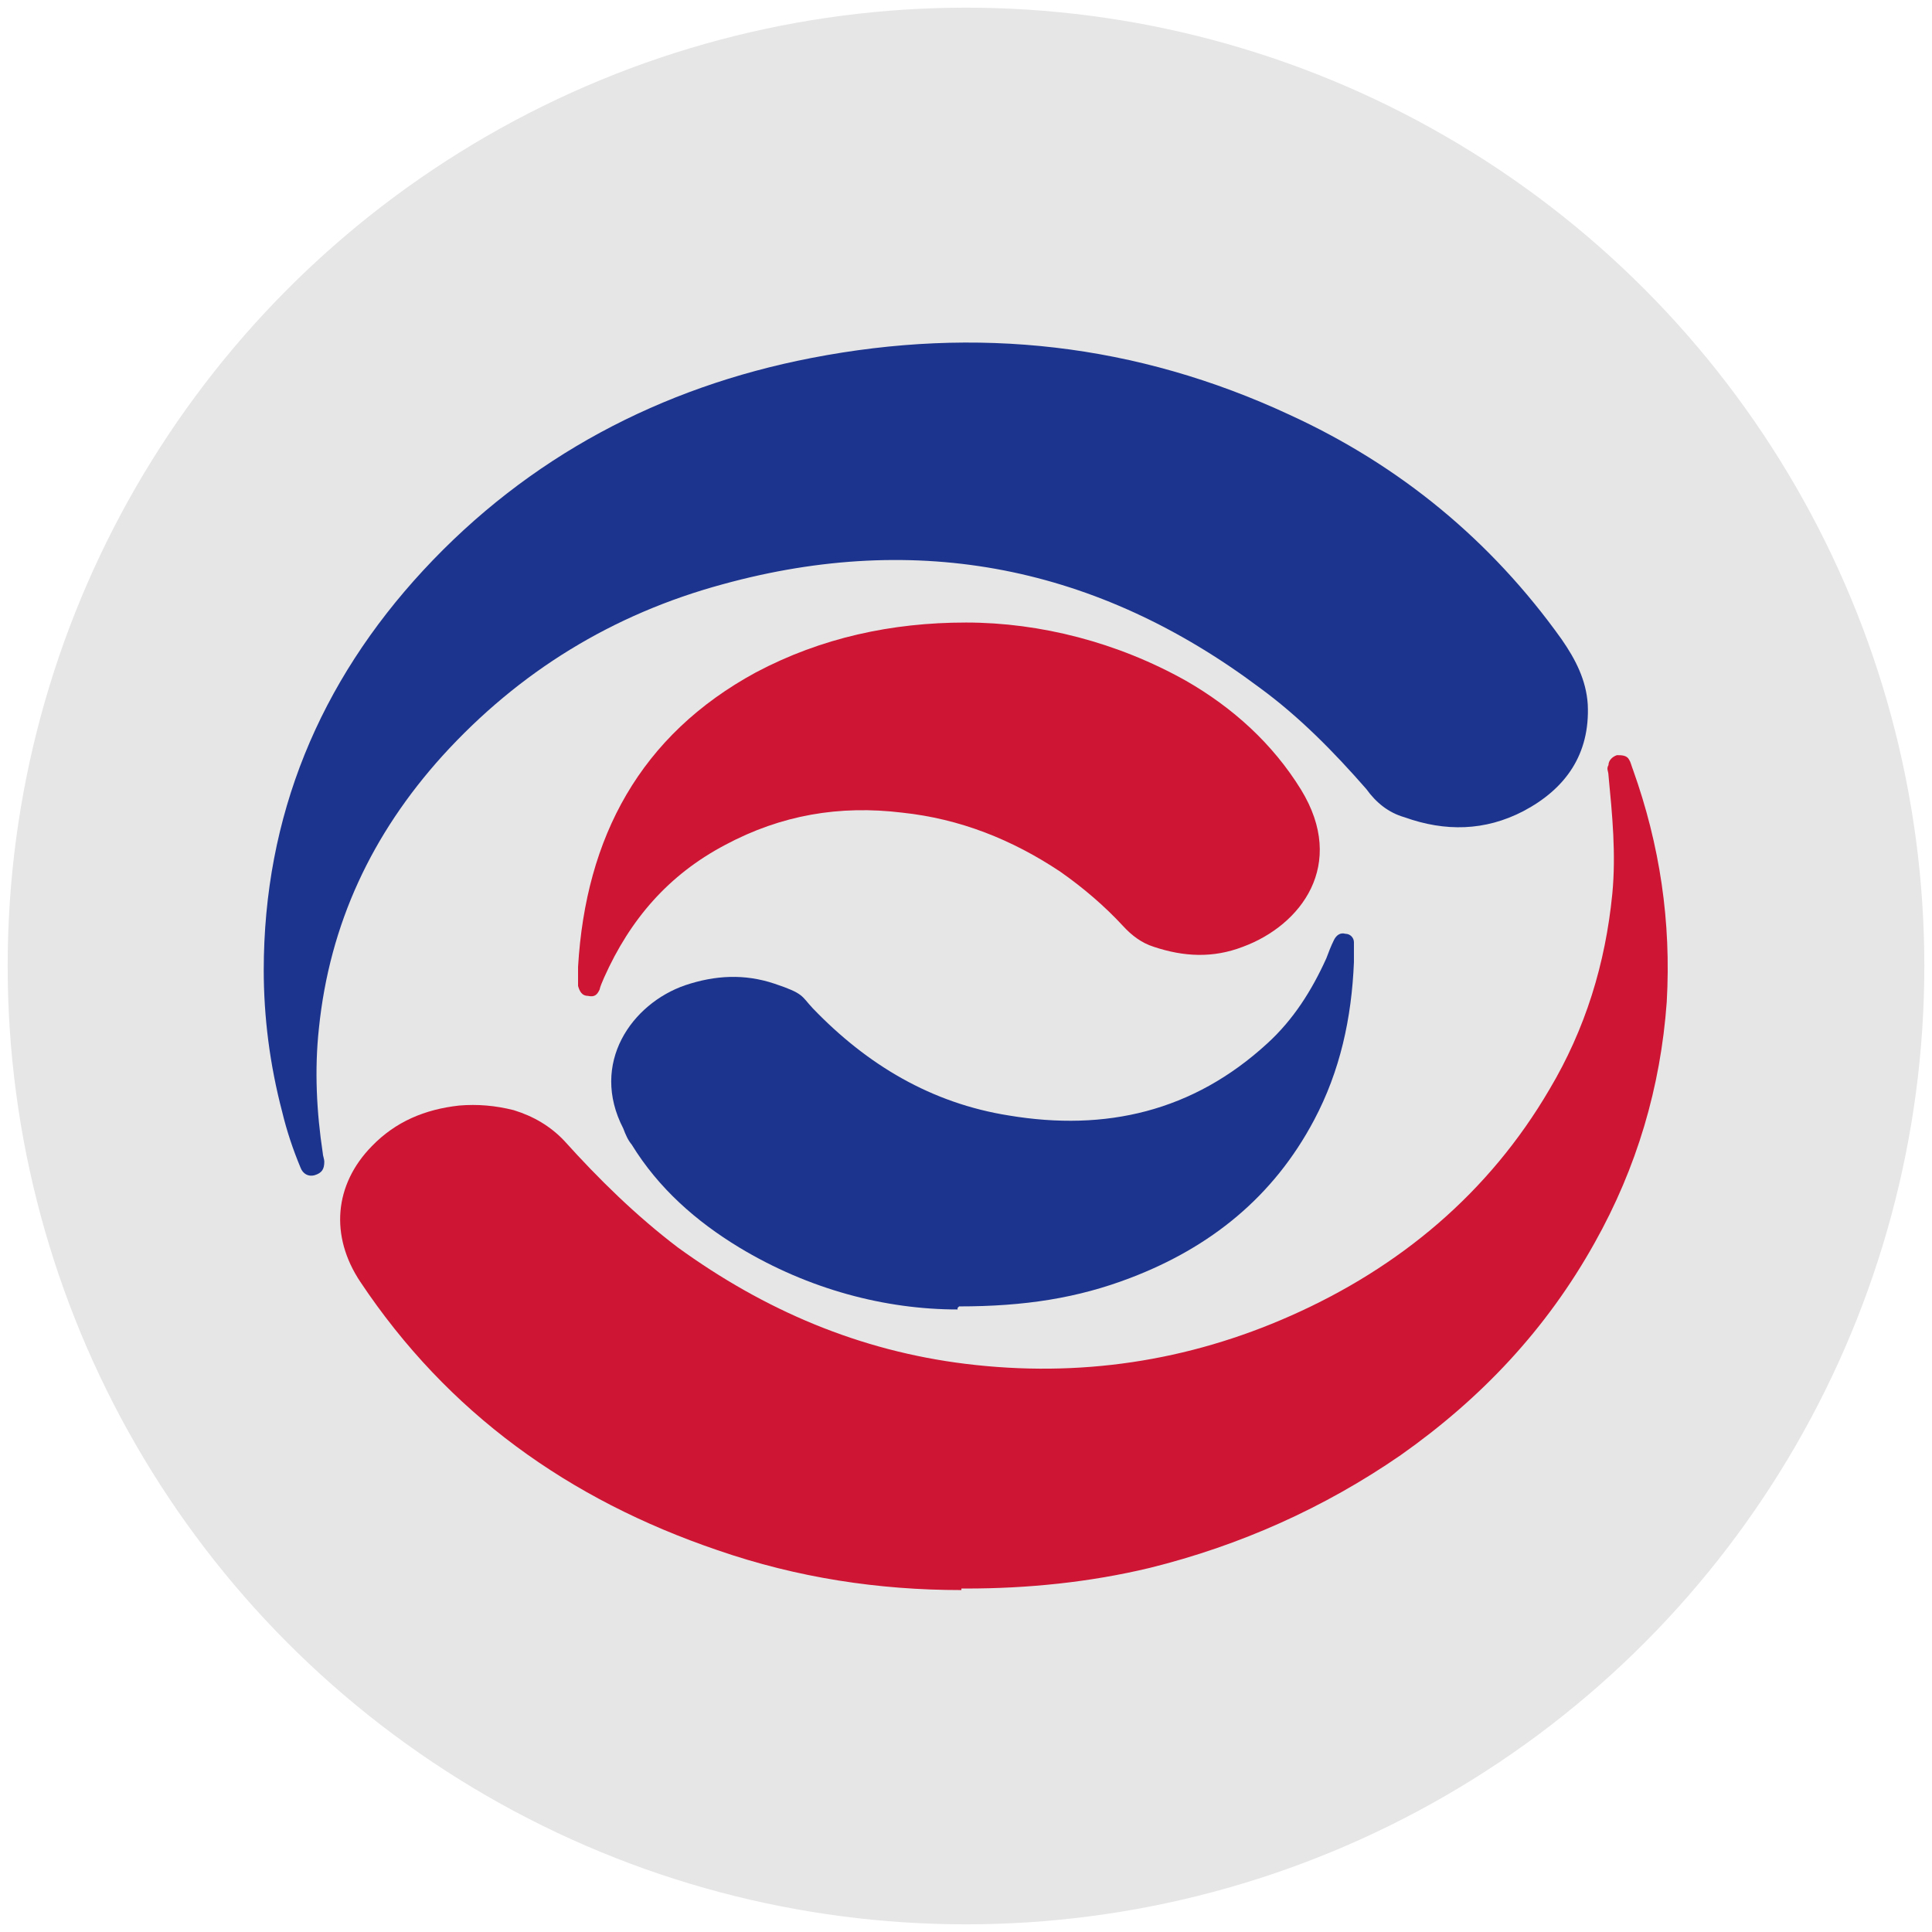
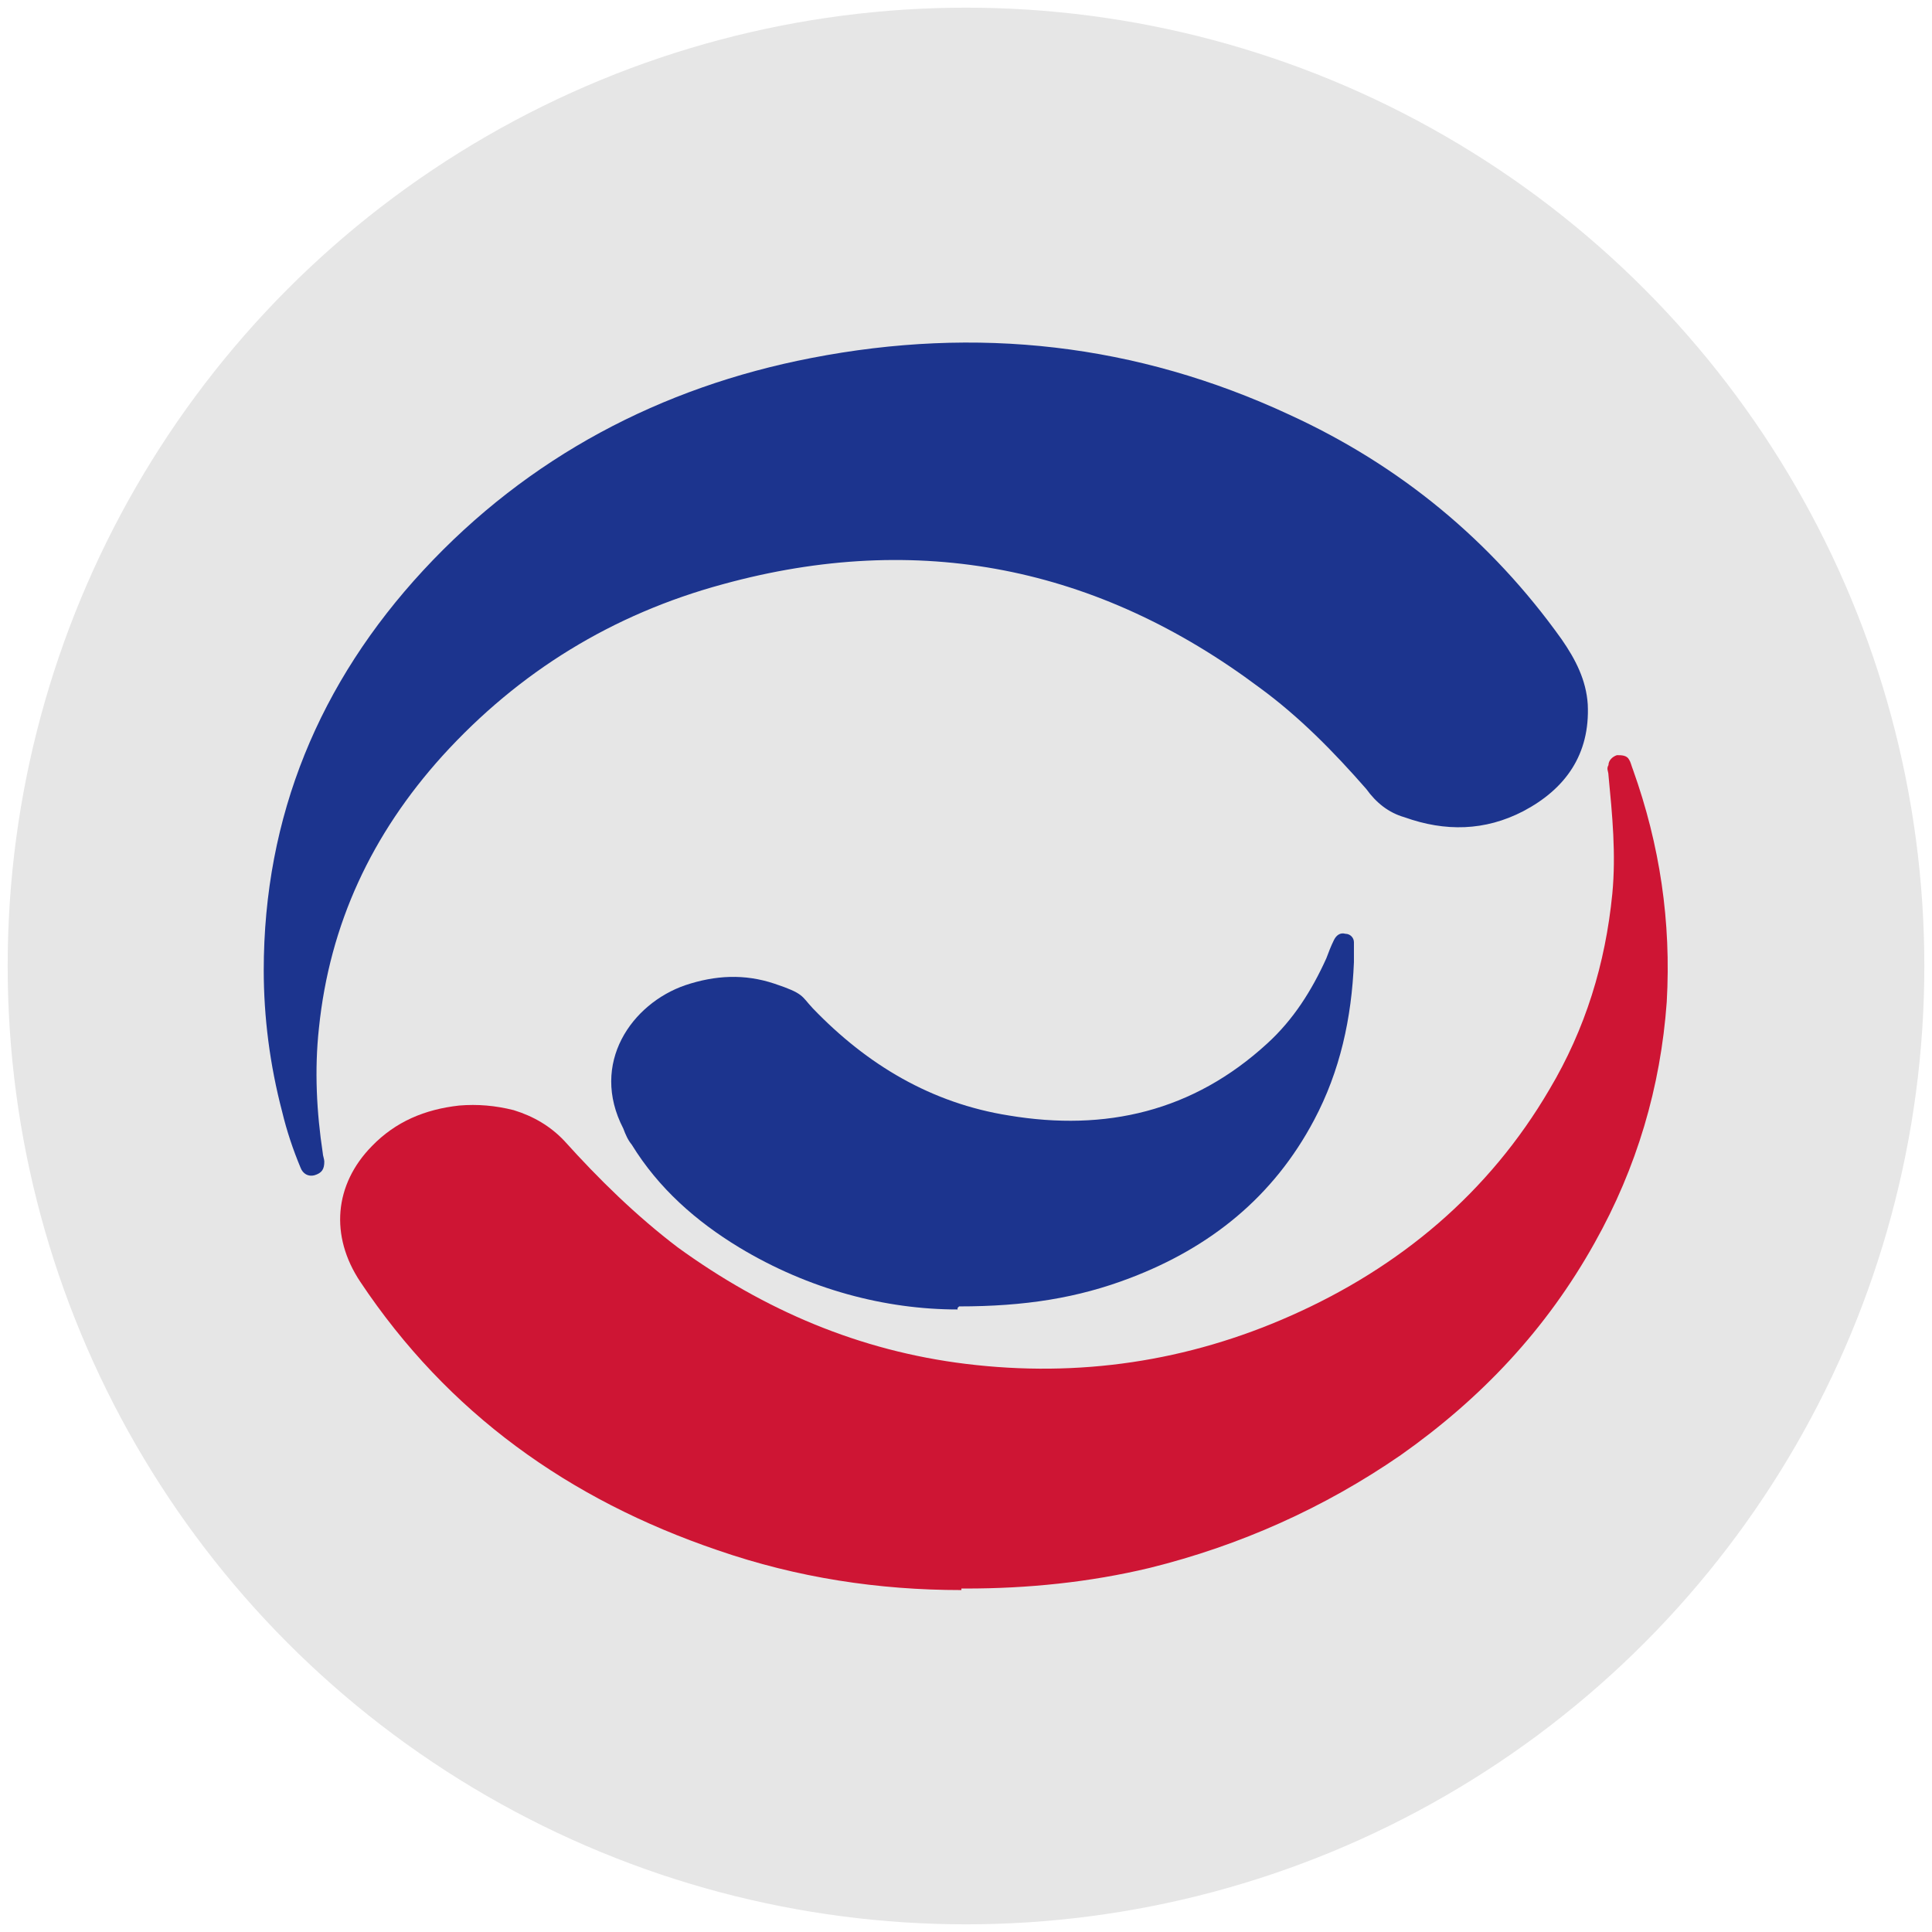
<svg xmlns="http://www.w3.org/2000/svg" version="1.1" viewBox="0 0 252 252">
  <defs>
    <style>
      .cls-1 {
        fill: #1e368e;
      }

      .cls-2 {
        fill: #1c348e;
      }

      .cls-3 {
        fill: #ce1534;
      }

      .cls-4 {
        fill: #1d358f;
      }

      .cls-5 {
        fill: #e6e6e6;
      }
    </style>
  </defs>
  <g>
    <g id="Layer_1">
      <g id="Layer_1-2" data-name="Layer_1">
        <g id="Layer_2">
          <circle class="cls-5" cx="126" cy="126" r="125" />
        </g>
        <g>
          <path class="cls-3" d="M125.4,207.4c-10.8,0-21.4-1.6-31.8-5.2-19.4-6.6-35.2-17.9-46.6-35-4-6-3.4-12.7,1.5-17.7,3.1-3.2,6.9-4.8,11.4-5.3,2.4-.2,4.7,0,7.1.6,2.6.8,4.8,2.1,6.6,4,4.5,5,9.4,9.8,14.8,13.9,11.3,8.2,23.7,13.5,37.6,15.2,14.7,1.8,28.9-.3,42.4-6.3,14.2-6.3,25.8-16,33.7-29.5,4.7-7.9,7.3-16.4,8.2-25.5.5-5.2,0-10.3-.5-15.5,0-.5-.3-.8,0-1.3,0-.6.5-1.1,1.1-1.3.6,0,1.3,0,1.6.6.2.3.3.8.5,1.3,3.5,9.8,5,19.8,4.4,30.3-.8,11.1-3.9,21.6-9.4,31.4-6.3,11.3-14.8,20.3-25.3,27.7-10,6.9-21,11.8-32.7,14.7-7.9,1.9-16,2.7-24,2.7h-.6Z" />
          <path class="cls-2" d="M34.4,126.6c0-20.2,7.3-37.6,20.8-52.2,13.7-14.8,31-23.9,50.6-27.7,21.6-4.2,42.4-1.9,62.4,7.4,14.4,6.6,26.3,16.4,35.5,29.3,1.8,2.6,3.2,5.3,3.4,8.5.3,6.5-2.9,11-8.4,13.9-5,2.6-10.2,2.7-15.5.8-2.1-.6-3.7-1.9-5-3.7-4.2-4.8-8.7-9.4-13.9-13.2-21.1-15.8-44.5-20.5-70-13.5-14.4,3.9-26.6,11.4-36.6,22.4-9.2,10.2-14.7,21.9-16.1,35.5-.6,5.5-.3,11,.5,16.3,0,.3.2.8.2,1.1,0,1-.3,1.5-1.3,1.8-.8.2-1.5-.2-1.8-1-1-2.4-1.8-4.8-2.4-7.3-1.6-6.1-2.4-12.3-2.4-18.5v.2Z" />
-           <path class="cls-3" d="M75.4,126.1c1-16.9,8.1-30.2,23.2-38.4,8.5-4.5,17.7-6.5,27.4-6.5s19.8,2.6,28.7,7.6c6.1,3.5,11.3,8.2,15,14.2,6,9.8,0,17.7-7.6,20.5-3.9,1.5-7.7,1.3-11.6,0-1.6-.5-2.9-1.5-4-2.7-2.4-2.6-5.2-5-8.2-7.1-6.3-4.2-13.1-6.9-20.6-7.7-8.2-1-15.8.3-23.1,4.2-7.4,3.9-12.4,9.7-15.8,17.3-.2.5-.5,1.1-.6,1.6-.3.6-.6,1-1.5.8-.8,0-1.1-.6-1.3-1.3v-2.6.2Z" />
          <path class="cls-2" d="M124.9,170.8c-9.4,0-19.4-2.6-28.5-8.1-5.6-3.4-10.5-7.7-14-13.4-.5-.6-.8-1.3-1.1-2.1-4.4-8.5,1.1-16.3,8.1-18.7,3.9-1.3,7.7-1.5,11.6-.2s3.5,1.6,5,3.2c7.1,7.4,15.5,12.4,25.6,14,12.6,2.1,24-.5,33.7-9.4,3.4-3.1,5.8-6.9,7.7-11.1.3-.8.6-1.6,1-2.4.3-.6.8-1,1.5-.8.6,0,1.1.5,1.1,1.1v2.6c-.3,7.3-1.8,14.2-5.2,20.6-5.3,10-13.5,16.6-24,20.6-6.8,2.6-13.7,3.7-22.3,3.7l-.2.2Z" />
        </g>
      </g>
      <g>
        <g>
          <path class="cls-3" d="M483.2,133.9c-6.7,0-13.3-1-19.7-3.2-12-4.1-21.8-11.1-28.9-21.7-2.5-3.7-2.1-7.9.9-11,1.9-2,4.3-3,7.1-3.3,1.5,0,2.9,0,4.4.4,1.6.5,3,1.3,4.1,2.5,2.8,3.1,5.8,6.1,9.2,8.6,7,5.1,14.7,8.4,23.3,9.4,9.1,1.1,17.9-.2,26.3-3.9,8.8-3.9,16-9.9,20.9-18.3,2.9-4.9,4.5-10.2,5.1-15.8.3-3.2,0-6.4-.3-9.6,0-.3-.2-.5,0-.8,0-.4.3-.7.7-.8.4,0,.8,0,1,.4.1.2.2.5.3.8,2.2,6.1,3.1,12.3,2.7,18.8-.5,6.9-2.4,13.4-5.8,19.5-3.9,7-9.2,12.6-15.7,17.2-6.2,4.3-13,7.3-20.3,9.1-4.9,1.2-9.9,1.7-14.9,1.7h-.4Z" />
          <path class="cls-2" d="M426.8,83.8c0-12.5,4.5-23.3,12.9-32.4,8.5-9.2,19.2-14.8,31.4-17.2,13.4-2.6,26.3-1.2,38.7,4.6,8.9,4.1,16.3,10.2,22,18.2,1.1,1.6,2,3.3,2.1,5.3.2,4-1.8,6.8-5.2,8.6-3.1,1.6-6.3,1.7-9.6.5-1.3-.4-2.3-1.2-3.1-2.3-2.6-3-5.4-5.8-8.6-8.2-13.1-9.8-27.6-12.7-43.4-8.4-8.9,2.4-16.5,7.1-22.7,13.9-5.7,6.3-9.1,13.6-10,22-.4,3.4-.2,6.8.3,10.1,0,.2,0,.5,0,.7,0,.6-.2.9-.8,1.1-.5,0-.9,0-1.1-.6-.6-1.5-1.1-3-1.5-4.5-1-3.8-1.5-7.6-1.5-11.5h0Z" />
          <path class="cls-3" d="M452.2,83.5c.6-10.5,5-18.7,14.4-23.8,5.3-2.8,11-4,17-4s12.3,1.6,17.8,4.7c3.8,2.2,7,5.1,9.3,8.8,3.7,6.1,0,11-4.7,12.7-2.4.9-4.8.8-7.2,0-1-.3-1.8-.9-2.5-1.7-1.5-1.6-3.2-3.1-5.1-4.4-3.9-2.6-8.1-4.3-12.8-4.8-5.1-.6-9.8.2-14.3,2.6-4.6,2.4-7.7,6-9.8,10.7,0,.3-.3.7-.4,1-.2.4-.4.6-.9.5-.5,0-.7-.4-.8-.8v-1.6h0Z" />
          <path class="cls-2" d="M482.9,111.2c-5.8,0-12-1.6-17.7-5-3.5-2.1-6.5-4.8-8.7-8.3-.3-.4-.5-.8-.7-1.3-2.7-5.3.7-10.1,5-11.6,2.4-.8,4.8-.9,7.2,0s2.2,1,3.1,2c4.4,4.6,9.6,7.7,15.9,8.7,7.8,1.3,14.9-.3,20.9-5.8,2.1-1.9,3.6-4.3,4.8-6.9.2-.5.4-1,.6-1.5.2-.4.5-.6.9-.5.4,0,.7.3.7.7v1.6c-.2,4.5-1.1,8.8-3.2,12.8-3.3,6.2-8.4,10.3-14.9,12.8-4.2,1.6-8.5,2.3-13.8,2.3h0Z" />
        </g>
        <g>
          <path class="cls-4" d="M430.8,179h-16.3c-.7,0-.8-.2-.9-.8v-.9c0-.6.2-.7.8-.8h4.3c.7,0,1-.4.7-1.1,0-.4-.3-.8-.5-1.3-.7-2.1-1.5-4.1-2.2-6.2q-.2-.7-1-.7h-8.4q-.7,0-.9.7c-.8,2.4-1.6,4.9-2.4,7.3v.2c-.2.6,0,1,.7,1h4.4c.5,0,.7.2.8.7v1.1c0,.5-.2.7-.7.7h-15.2c-.7,0-.8-.2-.9-.8v-.9c0-.6.2-.8.8-.8h3.8c1.1,0,1.3-.2,1.7-1.2,1.9-5.6,3.8-11.2,5.7-16.8.9-2.6,1.8-5.2,2.6-7.8,0-.2,0-.3.2-.5.4-.8,1-1.2,1.9-1.2h8.6c1.2,0,2.2.6,2.9,1.6.3.5.5,1,.7,1.5,2.8,7.7,5.6,15.5,8.4,23.2.3.8.8,1.2,1.7,1.2h2c.7,0,.9-.2.9-.9v-19.9c0-.9,0-1.9,0-2.8v-.5c-.2-.6-.3-.8-1-.8h-2c-.6,0-.7-.2-.7-.7v-1c0-.5.2-.7.7-.8h8.2c.8,0,1.6.2,2.3.7.9.6,1.4,1.5,1.5,2.6v23.2c0,.7.2.9.9.9h2.9c.4,0,.6.3.6.7v1.1c0,.5-.2.7-.7.8h-16.8ZM411.8,163.3h3.3c.5,0,.6-.1.4-.6,0-.1,0-.3,0-.4-1-3-2.1-5.9-3.1-8.9,0-.2,0-.4-.2-.6-.2-.3-.4-.2-.6,0,0,.2,0,.3-.2.5-.2.7-.5,1.4-.7,2.1-.8,2.3-1.6,4.7-2.4,7-.2.7-.2.8.6.8h3.1,0Z" />
          <path class="cls-4" d="M568.2,168.1v7.4c0,.8.2,1,1,1h2.6c.5,0,.7.2.8.7v1.1c0,.5-.2.7-.7.7h-14.2c-1.1,0-1.2,0-1.2-1.2s.5-1.4,1.4-1.4h1c.5,0,.7-.3.7-.7v-13.5c0-1.7-.9-2.9-2.3-3.5-1.5-.6-3.3-.3-4.4.8-.7.7-.9,1.5-.9,2.5v13.5c0,.7.2.9.9.9h1.6c.8,0,.9.1.9.9v.9c0,.5-.2.6-.7.7h-14.6c-.4,0-.6-.2-.6-.7v-1.2c0-.5.2-.6.7-.7h2.1c.9,0,1.1-.2,1.1-1.1v-5.9c0-3.1,0-6.1-.3-9.2,0-.7,0-1.3-.2-1.9-.1-.6-.2-.7-.8-.7h-1.8c-.7,0-.9-.2-.9-.9v-.9c0-.4.2-.6.6-.7h8.2c1.5,0,2.8.5,3.6,1.9.2.3.4.3.7.1,0,0,.1,0,.2-.1,1.7-1.4,3.7-2,5.8-2.1,1.8-.1,3.5,0,5.2.5,1.3.4,2.5,1.1,3.4,2.2.8.9,1.2,2,1.2,3.2v7.2h0v.2Z" />
          <path class="cls-2" d="M525.3,154.6c2.2,0,4.4.2,6.5.9,4.6,1.5,7.1,4.8,7.6,9.5.3,2.4.1,4.7-.6,7-1,2.8-2.8,4.8-5.5,6.1-2.6,1.2-5.4,1.6-8.3,1.5-2,0-4-.3-5.9-1-3.1-1.1-5.6-3-6.9-6.1-.7-1.7-1-3.5-1-5.4s.2-3.8,1-5.6c1-2.6,2.9-4.4,5.4-5.5,2.3-1.1,4.8-1.4,7.3-1.5h.5-.1ZM529.8,167.1c0-1.3,0-2.8-.1-4.3,0-1-.2-2.1-.3-3.1-.3-1.4-1.1-2.3-2.5-2.6-1.3-.3-2.6-.3-3.8,0-1.5.3-2.3,1.2-2.6,2.8-.4,2.3-.6,4.7-.6,7s.1,4.8.6,7.2c.3,1.5,1.1,2.4,2.6,2.7,1.3.3,2.6.3,3.9,0,1.1-.3,1.9-1,2.2-2.1,0-.3.2-.6.2-.9.4-2.1.4-4.3.4-6.7h0Z" />
          <path class="cls-2" d="M494.2,179.6c-3,0-5.9-.4-8.9-1-.5-.1-.6-.2-.6-.7v-6.6c0-.5.2-.7.7-.7h3.5c.5,0,.7.2.7.8v2.4c.2,1.8,1.1,2.9,2.9,3.3,1.7.4,3.4.3,5-.2,2.1-.7,3-2.8,2-4.6-.5-.8-1.2-1.3-2.1-1.7-.9-.3-1.8-.5-2.8-.7-1.7-.4-3.5-.7-5.2-1.2-4.7-1.3-5.9-6.6-3.3-10.1,1.4-1.8,3.3-2.8,5.5-3.2,1.6-.3,3.3-.4,5-.5,3.4-.1,6.7.3,10,.9.7.1.8.2.8.9v4.5c0,.7-.2.9-.8.9h-2.9c-.6,0-.8-.2-.8-.8s0-.9-.1-1.4c-.2-.8-.7-1.4-1.5-1.8-.2,0-.4-.2-.6-.2-1.9-.6-3.8-.6-5.7.1-1,.4-1.6,1.1-1.7,2.2,0,1.1.4,1.9,1.4,2.5.9.5,1.8.7,2.8.8,2.1.4,4.2.9,6.2,1.5,1.1.4,2.1.8,3.1,1.5,2.8,2.1,3,5.3,1.9,7.6-.9,1.9-2.4,3.1-4.1,4-2,1.1-4.2,1.5-6.5,1.7-1.3.1-2.6.2-3.9.2v-.4Z" />
          <path class="cls-4" d="M461.6,163.9v11.5c0,1,.4,1.1,1.1,1.1h2.1c1,0,1.1,0,1.1,1v.7c0,.6-.2.7-.8.8h-15c-.8,0-.9-.1-1-.9v-.7c0-.7.2-.8.8-.9h2.4c.4,0,.5-.2.6-.6v-23c0-.8-.3-1.2-1.1-1.2h-2c-.7,0-.9-.2-.9-.9v-.9c0-.5.2-.7.7-.7h8.1c1,0,2,.3,2.7,1,.8.7,1.1,1.5,1.1,2.5v11.5-.3Z" />
          <path class="cls-1" d="M493.8,200.3c-.1.5-.5.5-.8.5h-7.1c-.2,0-.5,0-.6-.2v-.9s0-.1.2-.1h.4q.9,0,.9-.9v-6.4c0-.9-.4-1.6-1.2-2s-1.6-.4-2.4.1c-.5.4-.8.8-.8,1.5v7.1c0,.5,0,.6.6.6h.9c.5,0,.6.1.6.7s0,.7-.6.7h-7.4c-.2,0-.5,0-.6-.2,0-.3,0-.6,0-.9,0-.1.3-.1.4-.1h.9c.3,0,.4-.1.4-.4v-7c0-1.2-1.1-2.1-2.1-2.1s-2.3.8-2.3,2v6.8c0,.6,0,.7.8.7h.3c.7,0,1,.4.7,1.1,0,.2-.3.3-.5.3h-7.5c-.5,0-.8-.6-.6-1.1,0-.2.3-.2.4-.2h1c.5,0,.6,0,.6-.6v-3.4c0-1.4,0-2.8,0-4.2,0-.4,0-.8,0-1.2,0-.5-.2-.5-.7-.6h-.8c-.3,0-.5-.2-.5-.5,0-.5,0-.7.4-.8h4c.9,0,1.7.2,2.2,1,0,.2.3.2.4,0,0,0,.2-.1.3-.2,1.6-1.1,3.4-1.3,5.3-.8.9.2,1.6.7,2.2,1.4.3.3.3.4.8,0,2.1-1.6,4.4-2.1,6.9-1.1,1.1.5,2,1.2,2.2,2.5v7.8q0,.6.6.6h.9c.4-.2.6.5,1,.2.3-.3.7,0,1.1-.1h.4c.3,0,.5-.2.5-.5v-9c0-.3-.2-.5-.5-.5h-1.1c-.5,0-.6-.1-.6-.6s.1-.7.6-.7h4.1c.4,0,.8,0,1.2.3.6.4.9.9.9,1.7v8.4c0,.9.1.9.9.9h.9c.3,0,.5.2.4.5v.2q0,.6-.6.6h-7.6c-.3,0-.7,0-.8-.5l.6-.4Z" />
-           <path class="cls-2" d="M479.5,167v8.4c0,.9.2,1.1,1.1,1.1h2.4c.6,0,.8.2.8.8v.9c0,.6-.2.8-.8.8h-15.3c-.5,0-.6-.2-.7-.7v-1.2c0-.5.2-.7.7-.7h2.1c.9,0,1.1-.2,1.1-1.1v-16.4c0-1-.4-1.4-1.4-1.3h-1.9c-.6,0-.8-.2-.8-.8v-1c0-.4.2-.6.6-.6h8.3c.9,0,1.7.2,2.4.7.9.7,1.4,1.5,1.4,2.7v8.4h0Z" />
          <path class="cls-1" d="M414,189.4c.3-.2.6-.4.9-.6,1.4-.9,3-1.1,4.6-.6.7.2.8.3.8,1.1v2.4c0,.4,0,.5-.5.5h-1.8c-.3,0-.5-.2-.5-.5v-.9c0-.6-.3-.9-.9-.8-.8,0-1.5.4-2.1,1-.2.3-.4.6-.4.9v6.7c0,.7,0,.8.8.8h.9c.2,0,.3.1.3.3,0,1.1,0,1-.9,1h-7.1c-.7,0-.8,0-.8-.6s0-.7.7-.7h.9c.5,0,.6-.1.6-.6v-4.6c0-1.2,0-2.4,0-3.7q0-1.1-1.2-1.1h-1.2q-.8,0-.9-.8v-1.9c0-.7,0-.8-.8-.8h-.8c-.6,0-.7.1-.7.7v12.2c0,.5,0,.6.6.6h1.2q.6,0,.6.6c0,.5,0,.6-.6.6h-8.3c-.6,0-.9-.5-.7-1.1,0-.2.2-.2.4-.2h.9c.6,0,.6-.1.7-.7v-12.2c0-.5-.2-.6-.6-.6h-1.1c-.5,0-.6.1-.6.6v2.2c0,.6,0,.7-.7.7h-1.6c-.3,0-.5-.1-.5-.5v-3.8c0-.4,0-.5.5-.5h14.5c.5,0,.6.1.6.7v2.3c0,.4,0,.5.5.5h2.2c1.1,0,2,.2,2.5,1.4h-.3Z" />
          <path class="cls-1" d="M558.3,194.8c0-1.4,0-2.7-.2-4.1v-.4q-.1-.9-1-.9h-.2c-.7,0-.8,0-.8-.8s.1-.5.6-.6h3.8c.8,0,1.6.2,2,.9.2.3.4.2.6,0,1.5-1.2,3.3-1.3,5.1-1,.4,0,.8.2,1.2.3,1.1.5,2.1,1.3,2.1,3.2v6.6c0,1.4-.1,1.3,1.2,1.3h.3c.7,0,.9.3.7,1,0,.1-.1.2-.3.3h-7.6c-.7,0-.8-.1-.7-.7,0-.5,0-.6.6-.6h0c.7,0,1-.4,1-1.1v-6.6c0-.9-.7-1.7-1.3-1.9-.9-.3-1.9,0-2.4.7-.2.3-.3.7-.3,1.1v7.1c0,.6.1.7.7.7h.7c.3,0,.4.1.4.4v.3c0,.5,0,.6-.6.6h-7.2c-.7,0-1-.4-.7-1.1,0-.2.3-.3.5-.3h.9c.6,0,.7,0,.7-.7v-3.9l.2.2Z" />
          <path class="cls-1" d="M437.2,194.4c0-1.1,0-2.5,0-3.9h0c0-.8-.3-1.1-1-1.1h-.2c-.7,0-1-.5-.7-1.1s.3-.3.6-.3h3.9c.8,0,1.5.2,2,.9.2.3.4.3.7,0,1.9-1.3,4-1.4,6.1-.7,1.1.4,1.9,1.2,2.1,2.4v8.2c0,.3.2.5.5.5h1.2c.5,0,.6.1.6.7s0,.6-.6.6h-7.2c-.2,0-.5,0-.6-.2,0-.3,0-.6,0-.9,0-.2.3-.2.5-.2.3,0,.7.1,1-.1.3-.3,0-.7,0-1.1v-6.3c0-1.1-.6-1.9-1.7-2.1-1-.2-2.4.5-2.4,1.8v7c0,.8,0,.9.8.9h.5c.6,0,.7,0,.6.7,0,.5,0,.6-.6.6h-7.4c-.2,0-.5,0-.6-.2,0-.3,0-.7,0-1,0-.1.2-.1.4-.1h.8c.7,0,.8,0,.8-.8v-4.2h-.1Z" />
          <path class="cls-1" d="M429.2,200.8h-4.4c-1,0-1.9-.1-2.8-.5-2.9-1.2-2.9-4-1-5.8.5-.5,1-.8,1.6-1.1,1.1-.5,2.2-.7,3.3-1.1.5-.1,1-.3,1.4-.6.9-.6.8-1.7,0-2.2-.9-.5-1.8-.5-2.8-.1-.6.2-.8.7-.9,1.3v.9c0,.4-.2.6-.6.6h-1.6c-.5,0-.6-.1-.6-.6v-2.4q0-.7.6-.8c1.4-.3,2.8-.4,4.2-.5,1.5,0,2.9,0,4.4.5.4.1.9.3,1.3.5,1,.5,1.5,1.3,1.5,2.5v7.5c0,.4,0,.5.5.5h1.1c.3,0,.5.1.5.5v.4c0,.3-.2.4-.5.4h-5.2ZM428.2,196.2h0v-2c0-.6-.3-.9-.9-.9-.9,0-1.7.4-2.2,1.2-.7,1-.8,2-.6,3.2.2.7.6,1.1,1.2,1.3.5.2,1.1.2,1.6,0,.6-.1.9-.4.9-1.1v-1.8h0Z" />
-           <path class="cls-1" d="M548.3,187.8c1.3,0,2.5.1,3.6.5,2,.7,3.3,2.1,3.8,4.2.3,1.3.3,2.7,0,4-.5,1.8-1.6,3.1-3.3,3.7-2.5,1-5.1,1-7.7.2-2.4-.8-3.8-2.8-3.9-5.4,0-.8,0-1.5.1-2.3.4-2.3,1.8-3.8,4-4.5,1.1-.4,2.2-.5,3.4-.4h0ZM551.2,194.4c0-1.1,0-2.4-.1-3.6,0-1-.6-1.6-1.6-1.7-.5,0-1.1-.1-1.6,0-1,.2-1.5.7-1.6,1.7-.2,1.4-.3,2.8-.3,4.3s.1,2.1.3,3.1c.2.9.6,1.4,1.5,1.5h1.5c1-.1,1.5-.5,1.7-1.6.3-1.2.3-2.4.3-3.7h0Z" />
          <path class="cls-1" d="M503.5,198.4v-1.6c0-.5,0-.6.5-.6h1.6q.5,0,.5.5v1.2c.1.9.6,1.4,1.5,1.6,1,.2,1.9.2,2.9-.1.7-.2,1.1-.7,1.2-1.4,0-.7-.3-1.3-.9-1.7-.3-.2-.6-.3-1-.3-1-.2-1.9-.4-2.9-.7-.3,0-.5-.1-.8-.2-2.7-.7-3.2-3.8-1.5-5.6.7-.8,1.7-1.2,2.7-1.4,1.9-.3,3.7-.3,5.6,0,.7,0,1.5.2,2.2.3.3,0,.5.2.5.5v2.4c0,.3-.1.5-.5.5h-1.4c-.3,0-.5-.2-.5-.5-.2-1.5-.7-2-2.3-2.1-.5,0-1,0-1.5.1-.4,0-.7.2-.9.5-.6.6-.5,1.6.3,2.1.3.2.7.3,1.1.4,1.3.2,2.6.5,3.8,1,.6.2,1.1.4,1.6.8,1.4,1,1.6,2.8.8,4.2-.4.8-1.1,1.4-2,1.8-.8.4-1.6.7-2.5.8-2.5.4-5,.3-7.5-.2-.6-.1-.7-.2-.7-.8v-1.4h0Z" />
          <path class="cls-1" d="M517.7,198.3v-1.6c0-.4,0-.5.5-.5h1.6c.3,0,.5.2.5.5v1.2c0,.9.6,1.5,1.5,1.7s1.8.2,2.7-.1c.8-.2,1.3-.8,1.3-1.6s-.4-1.3-1.1-1.6c-.4-.2-.9-.3-1.3-.4-.9-.2-1.9-.4-2.8-.6-1.6-.3-2.6-1.4-2.8-2.9-.2-1.4.6-2.9,1.9-3.6.8-.5,1.7-.7,2.6-.8,2.4-.3,4.7,0,7.1.4.3,0,.5.2.5.6v2.3c0,.3-.2.5-.5.5h-1.5c-.3,0-.4-.1-.4-.4v-.5c0-.7-.4-1.2-1.1-1.4-1-.4-2-.4-3,0-.7.2-1,.7-1,1.4s.3,1,1,1.3c.4.2.9.2,1.4.3,1.1.2,2.1.5,3.1.8.5.2.9.4,1.3.7,2,1.3,1.8,3.7.6,5.1-.9,1-2,1.5-3.2,1.8-1.7.4-3.5.4-5.2.3-1,0-2-.2-3-.4-.7-.1-.7-.2-.7-.9v-1.4h0v-.2Z" />
          <path class="cls-1" d="M458.3,201c-1.5,0-3-.2-4.5-.4-.6,0-.6-.2-.6-.8v-2.9c0-.6,0-.7.6-.7h1.5c.4,0,.5.1.5.5v.8c0,1.3.7,1.9,2,2.1.8,0,1.5,0,2.3-.2.8-.3,1.3-.8,1.3-1.5s-.3-1.4-1.1-1.8c-.6-.3-1.2-.4-1.8-.5-.8-.2-1.6-.4-2.4-.6-3.1-.8-3.3-4.1-1.5-5.8,1-1,2.2-1.3,3.5-1.5,2.3-.2,4.6,0,6.9.4.5.1.6.1.6.7v2c0,.5,0,.6-.6.7h-1.3c-.4,0-.5,0-.5-.5h0c0-1.1-.5-1.6-1.4-1.9-.8-.2-1.7-.2-2.5,0-.3,0-.5.2-.7.4-.7.6-.6,1.6,0,2.2.4.2.8.4,1.2.4,1.3.2,2.5.5,3.7.9.4.2.8.3,1.2.5,1.9,1.1,2.3,3.4.9,5.1-.9,1.1-2.1,1.6-3.4,1.9-1.2.3-2.5.4-3.7.3l-.3.2Z" />
-           <path class="cls-1" d="M538.3,194.4v4.3c0,.6,0,.7.7.7h1c.5,0,.6.1.6.7s0,.6-.6.6h-7.9c-.2,0-.3-.1-.3-.3v-.5q0-.5.5-.5h.9c.5,0,.6-.1.6-.6v-8.5c0-.7-.1-.8-.8-.8h-.8c-.3,0-.5-.1-.5-.5v-.4c0-.3.2-.5.5-.5h3.9c.4,0,.7,0,1.1.1.8.3,1.3.9,1.3,1.9v4.3h-.2Z" />
        </g>
      </g>
    </g>
  </g>
</svg>